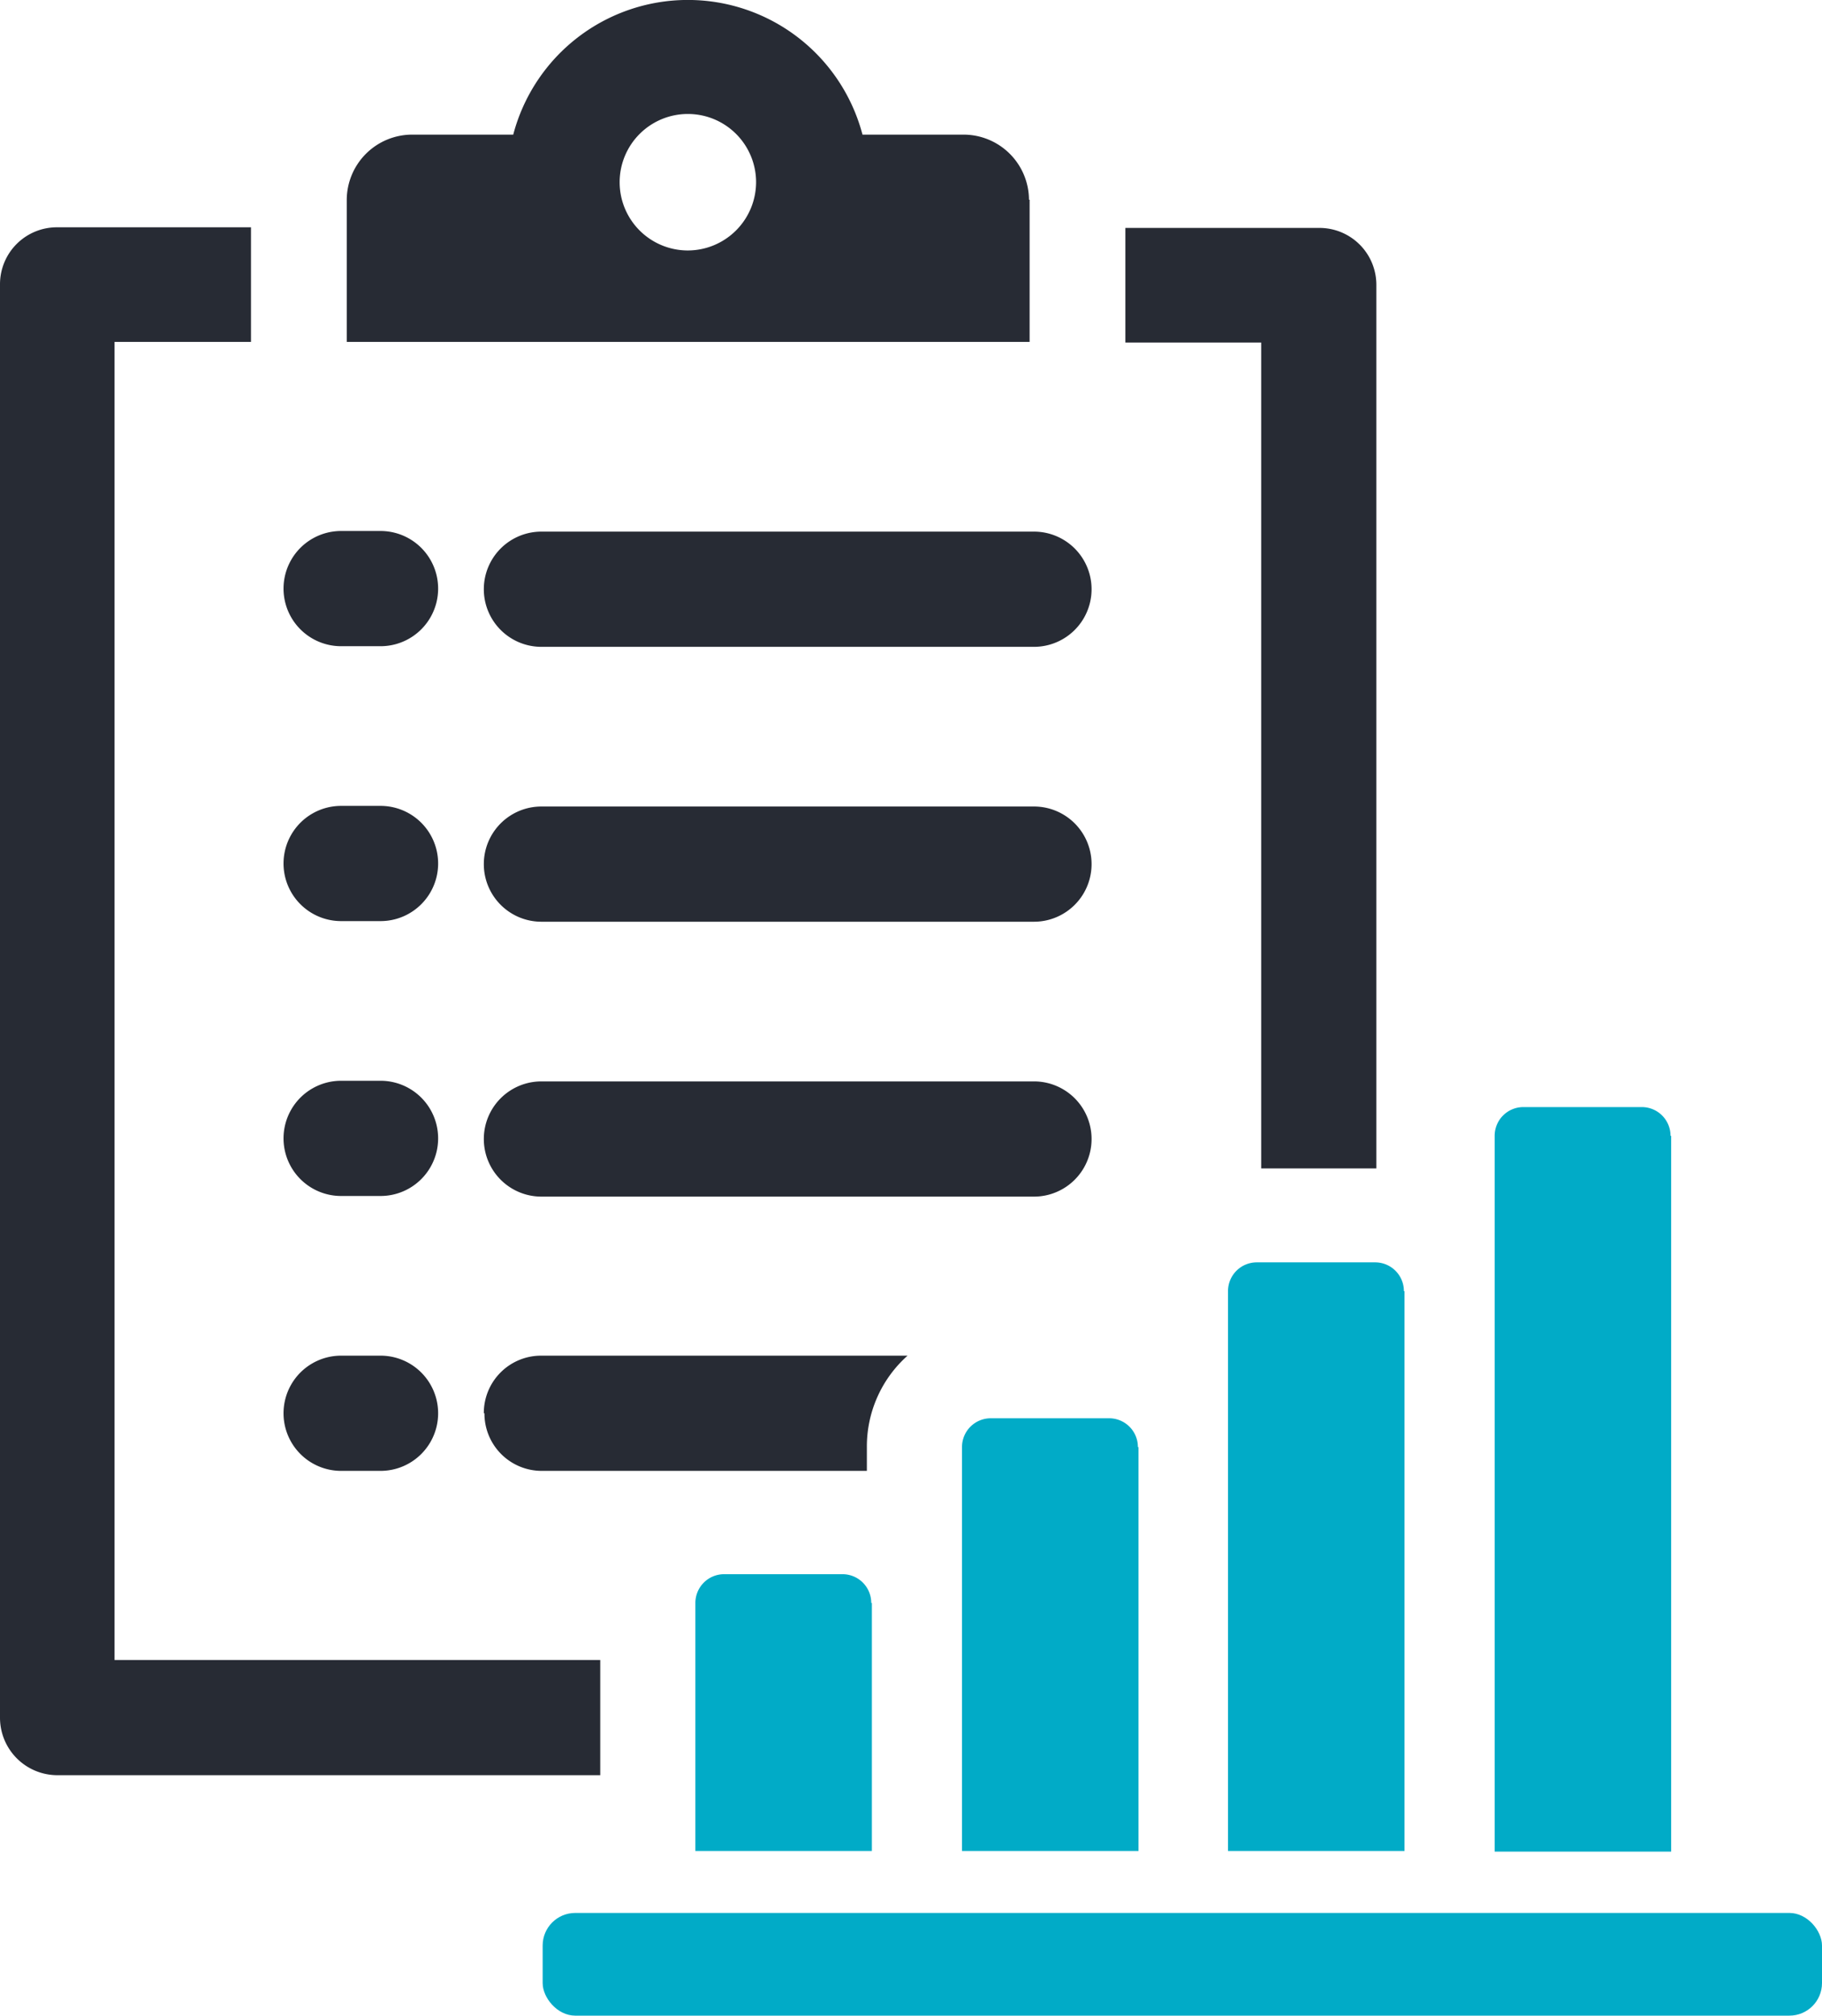
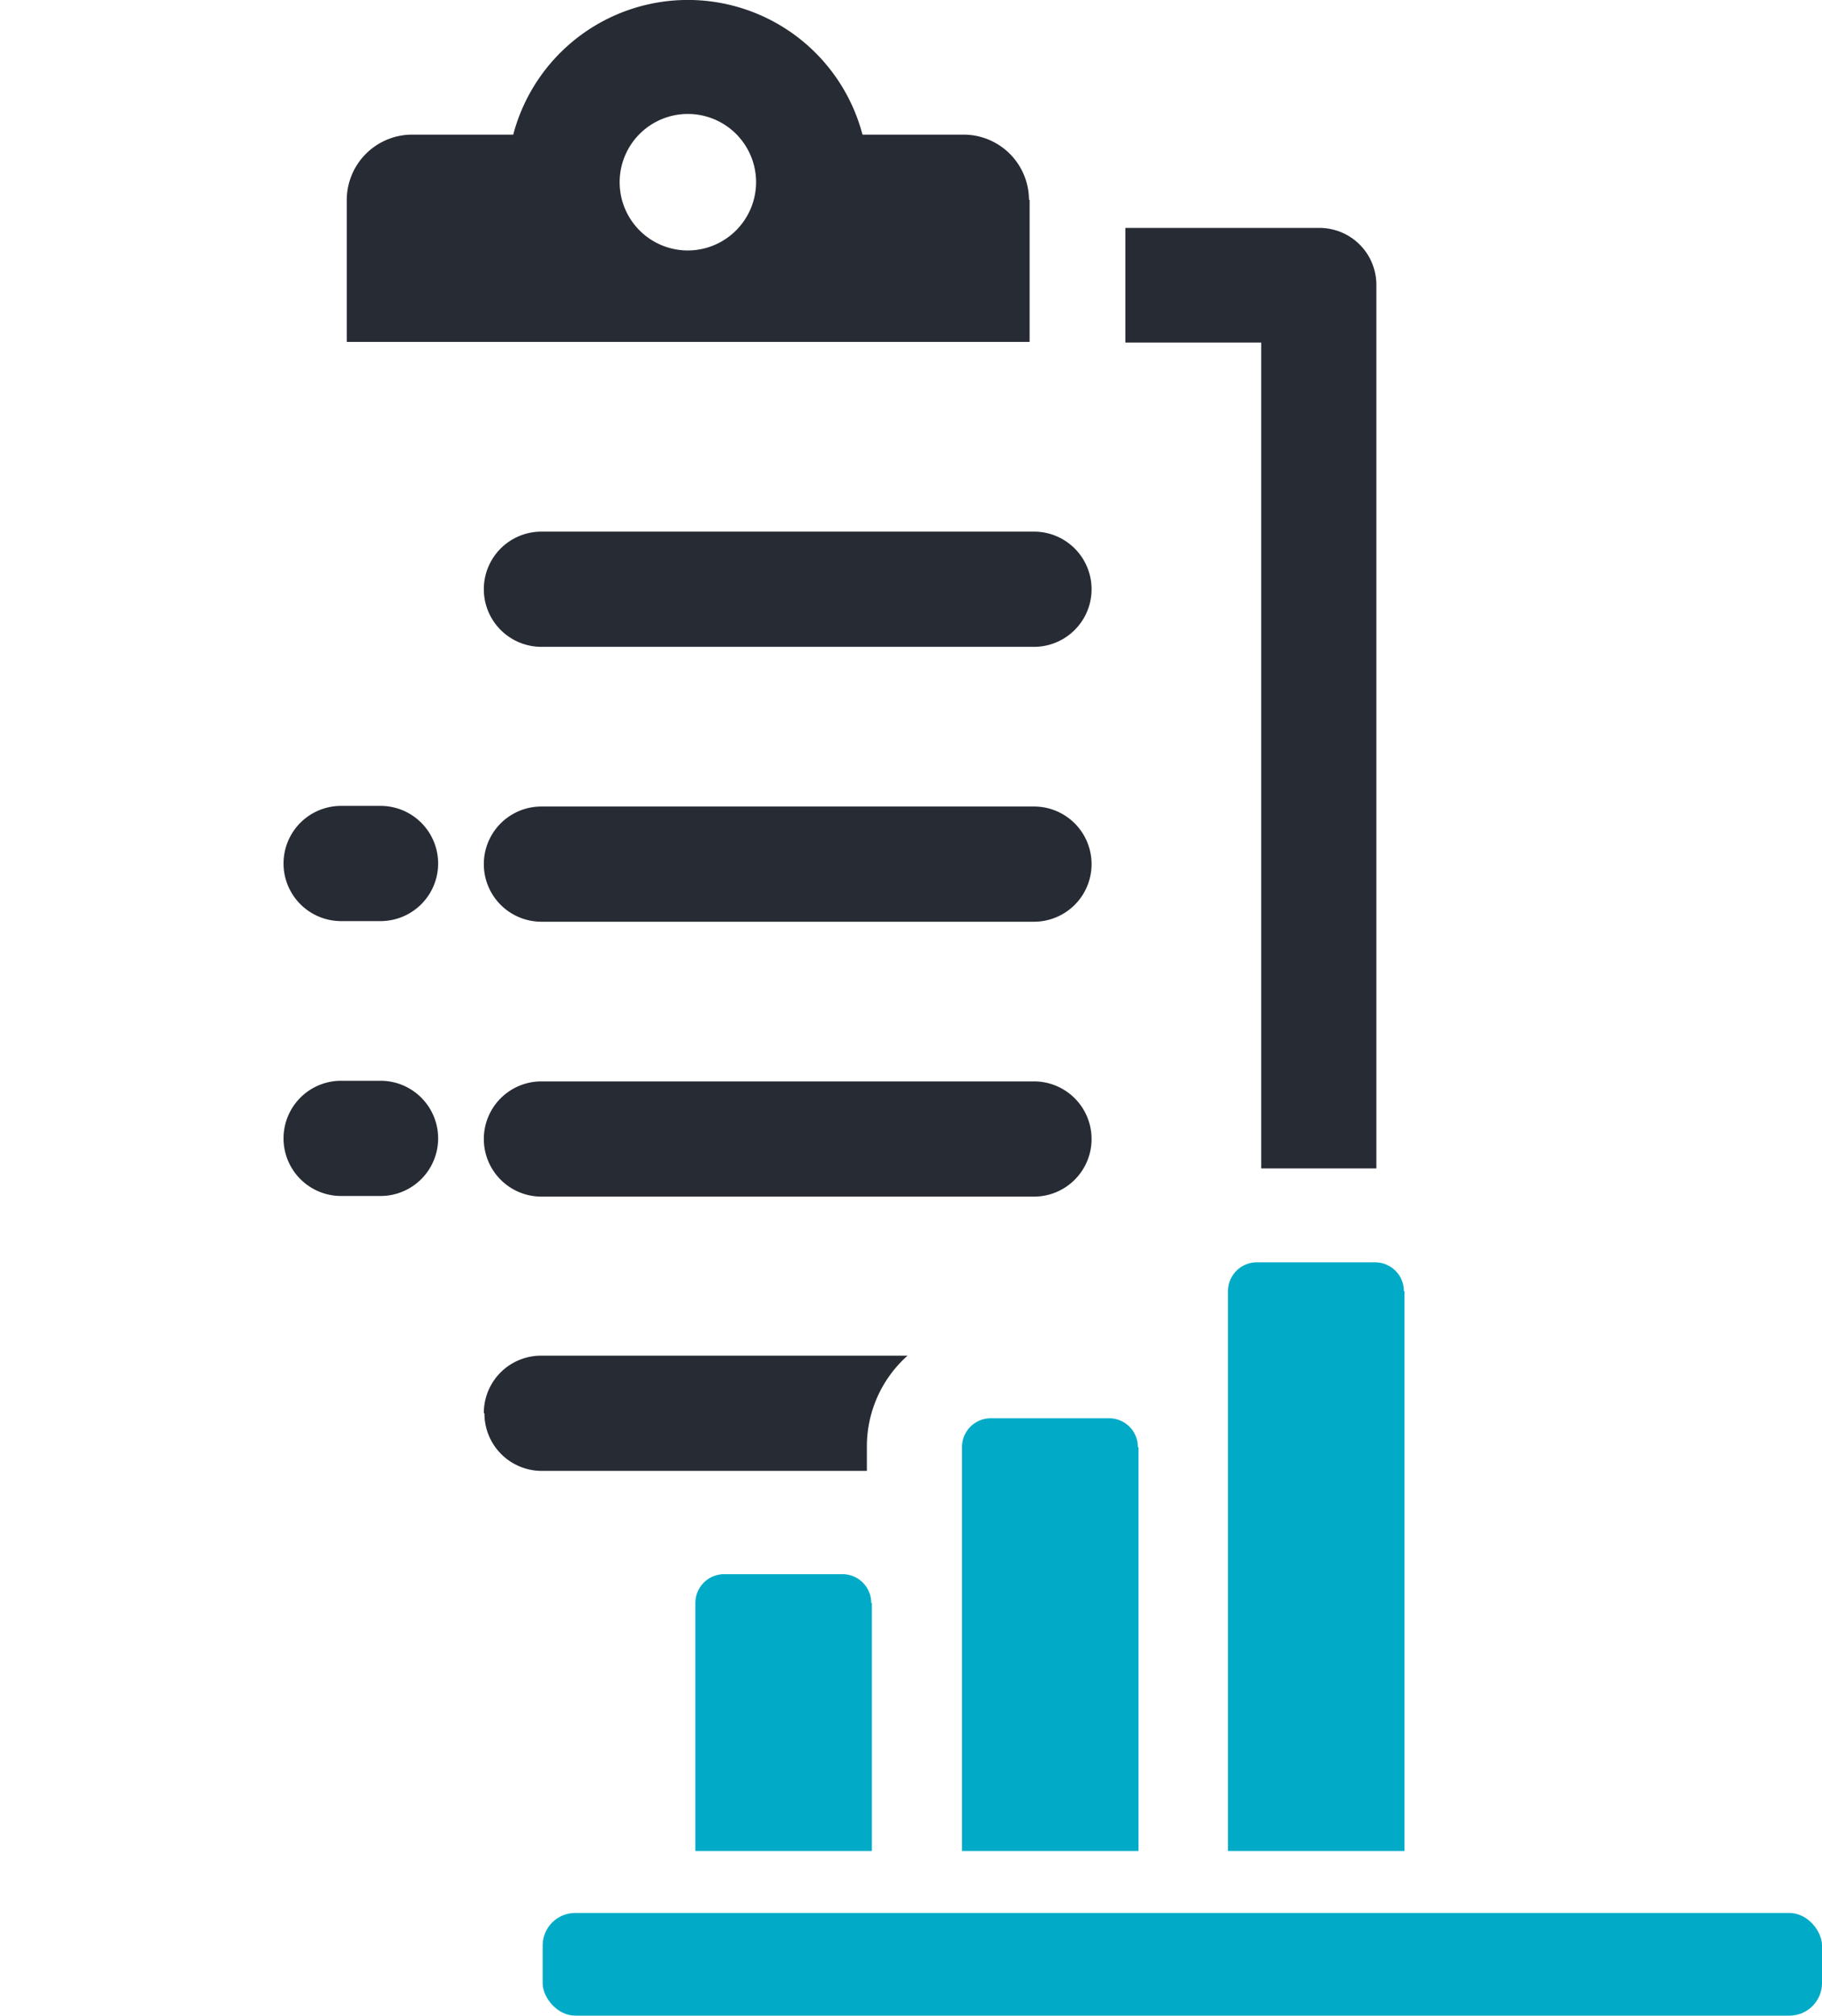
<svg xmlns="http://www.w3.org/2000/svg" width="29.11" height="32.19" viewBox="0 0 29.11 32.19">
  <g id="DOM-CaseStudy-Solutions-Reporting" transform="translate(0 0.01)">
    <path id="Path_3777" data-name="Path 3777" d="M16.52,8.48H8.65a.92.92,0,0,0,0,1.84h7.87a.92.92,0,1,0,0-1.84Z" fill="#272b34" />
-     <path id="Path_3778" data-name="Path 3778" d="M5.45,10.31h.63a.92.92,0,0,0,0-1.84H5.45a.92.92,0,0,0,0,1.84Z" fill="#272b34" />
    <path id="Path_3779" data-name="Path 3779" d="M16.52,12.87H8.65a.92.92,0,1,0,0,1.84h7.87a.92.92,0,1,0,0-1.84Z" fill="#272b34" />
    <path id="Path_3780" data-name="Path 3780" d="M5.45,14.7h.63a.92.92,0,0,0,0-1.84H5.45a.92.92,0,0,0,0,1.84Z" fill="#272b34" />
    <path id="Path_3781" data-name="Path 3781" d="M16.52,17.26H8.65a.92.92,0,1,0,0,1.84h7.87a.92.92,0,0,0,0-1.84Z" fill="#272b34" />
    <path id="Path_3782" data-name="Path 3782" d="M5.45,19.09h.63a.92.92,0,0,0,0-1.84H5.45a.92.92,0,1,0,0,1.84Z" fill="#272b34" />
    <path id="Path_3783" data-name="Path 3783" d="M7.74,22.56a.915.915,0,0,0,.91.92h5.2V23.1a1.94,1.94,0,0,1,.65-1.46H8.64a.915.915,0,0,0-.91.92Z" fill="#272b34" />
-     <path id="Path_3784" data-name="Path 3784" d="M5.45,23.48h.63a.92.92,0,0,0,0-1.84H5.45a.92.92,0,0,0,0,1.84Z" fill="#272b34" />
    <path id="Path_3785" data-name="Path 3785" d="M21.06,3.63H17.98V5.46h2.17V18.65h1.84V4.54a.909.909,0,0,0-.92-.91Z" fill="#272b34" />
-     <path id="Path_3786" data-name="Path 3786" d="M1.83,5.45H4.01V3.62H.92A.909.909,0,0,0,0,4.53V27.42a.918.918,0,0,0,.92.92H9.59V26.5H1.83Z" fill="#272b34" />
    <path id="Path_3787" data-name="Path 3787" d="M16.44,3.18A1.046,1.046,0,0,0,15.4,2.14H13.78a2.885,2.885,0,0,0-5.58,0H6.58A1.046,1.046,0,0,0,5.54,3.18V5.45H16.45V3.18Zm-5.45.81A1.09,1.09,0,1,1,12.08,2.9a1.093,1.093,0,0,1-1.09,1.09Z" fill="#272b34" />
    <path id="Path_3788" data-name="Path 3788" d="M13.92,25.59a.459.459,0,0,0-.46-.46H11.57a.459.459,0,0,0-.46.46v3.96h2.82V25.59Z" fill="#01abc7" />
    <path id="Path_3789" data-name="Path 3789" d="M18.18,23.1a.459.459,0,0,0-.46-.46H15.83a.459.459,0,0,0-.46.46v6.45h2.82V23.1Z" fill="#01abc7" />
    <path id="Path_3790" data-name="Path 3790" d="M22.43,20.61a.459.459,0,0,0-.46-.46H20.08a.459.459,0,0,0-.46.46v8.94h2.82V20.61Z" fill="#01abc7" />
-     <path id="Path_3791" data-name="Path 3791" d="M26.69,18.13a.459.459,0,0,0-.46-.46H24.34a.459.459,0,0,0-.46.46V29.56H26.7V18.13Z" fill="#01abc7" />
    <rect id="Rectangle_1217" data-name="Rectangle 1217" width="20.44" height="1.64" rx="0.52" transform="translate(8.67 30.54)" fill="#01abc7" />
  </g>
</svg>